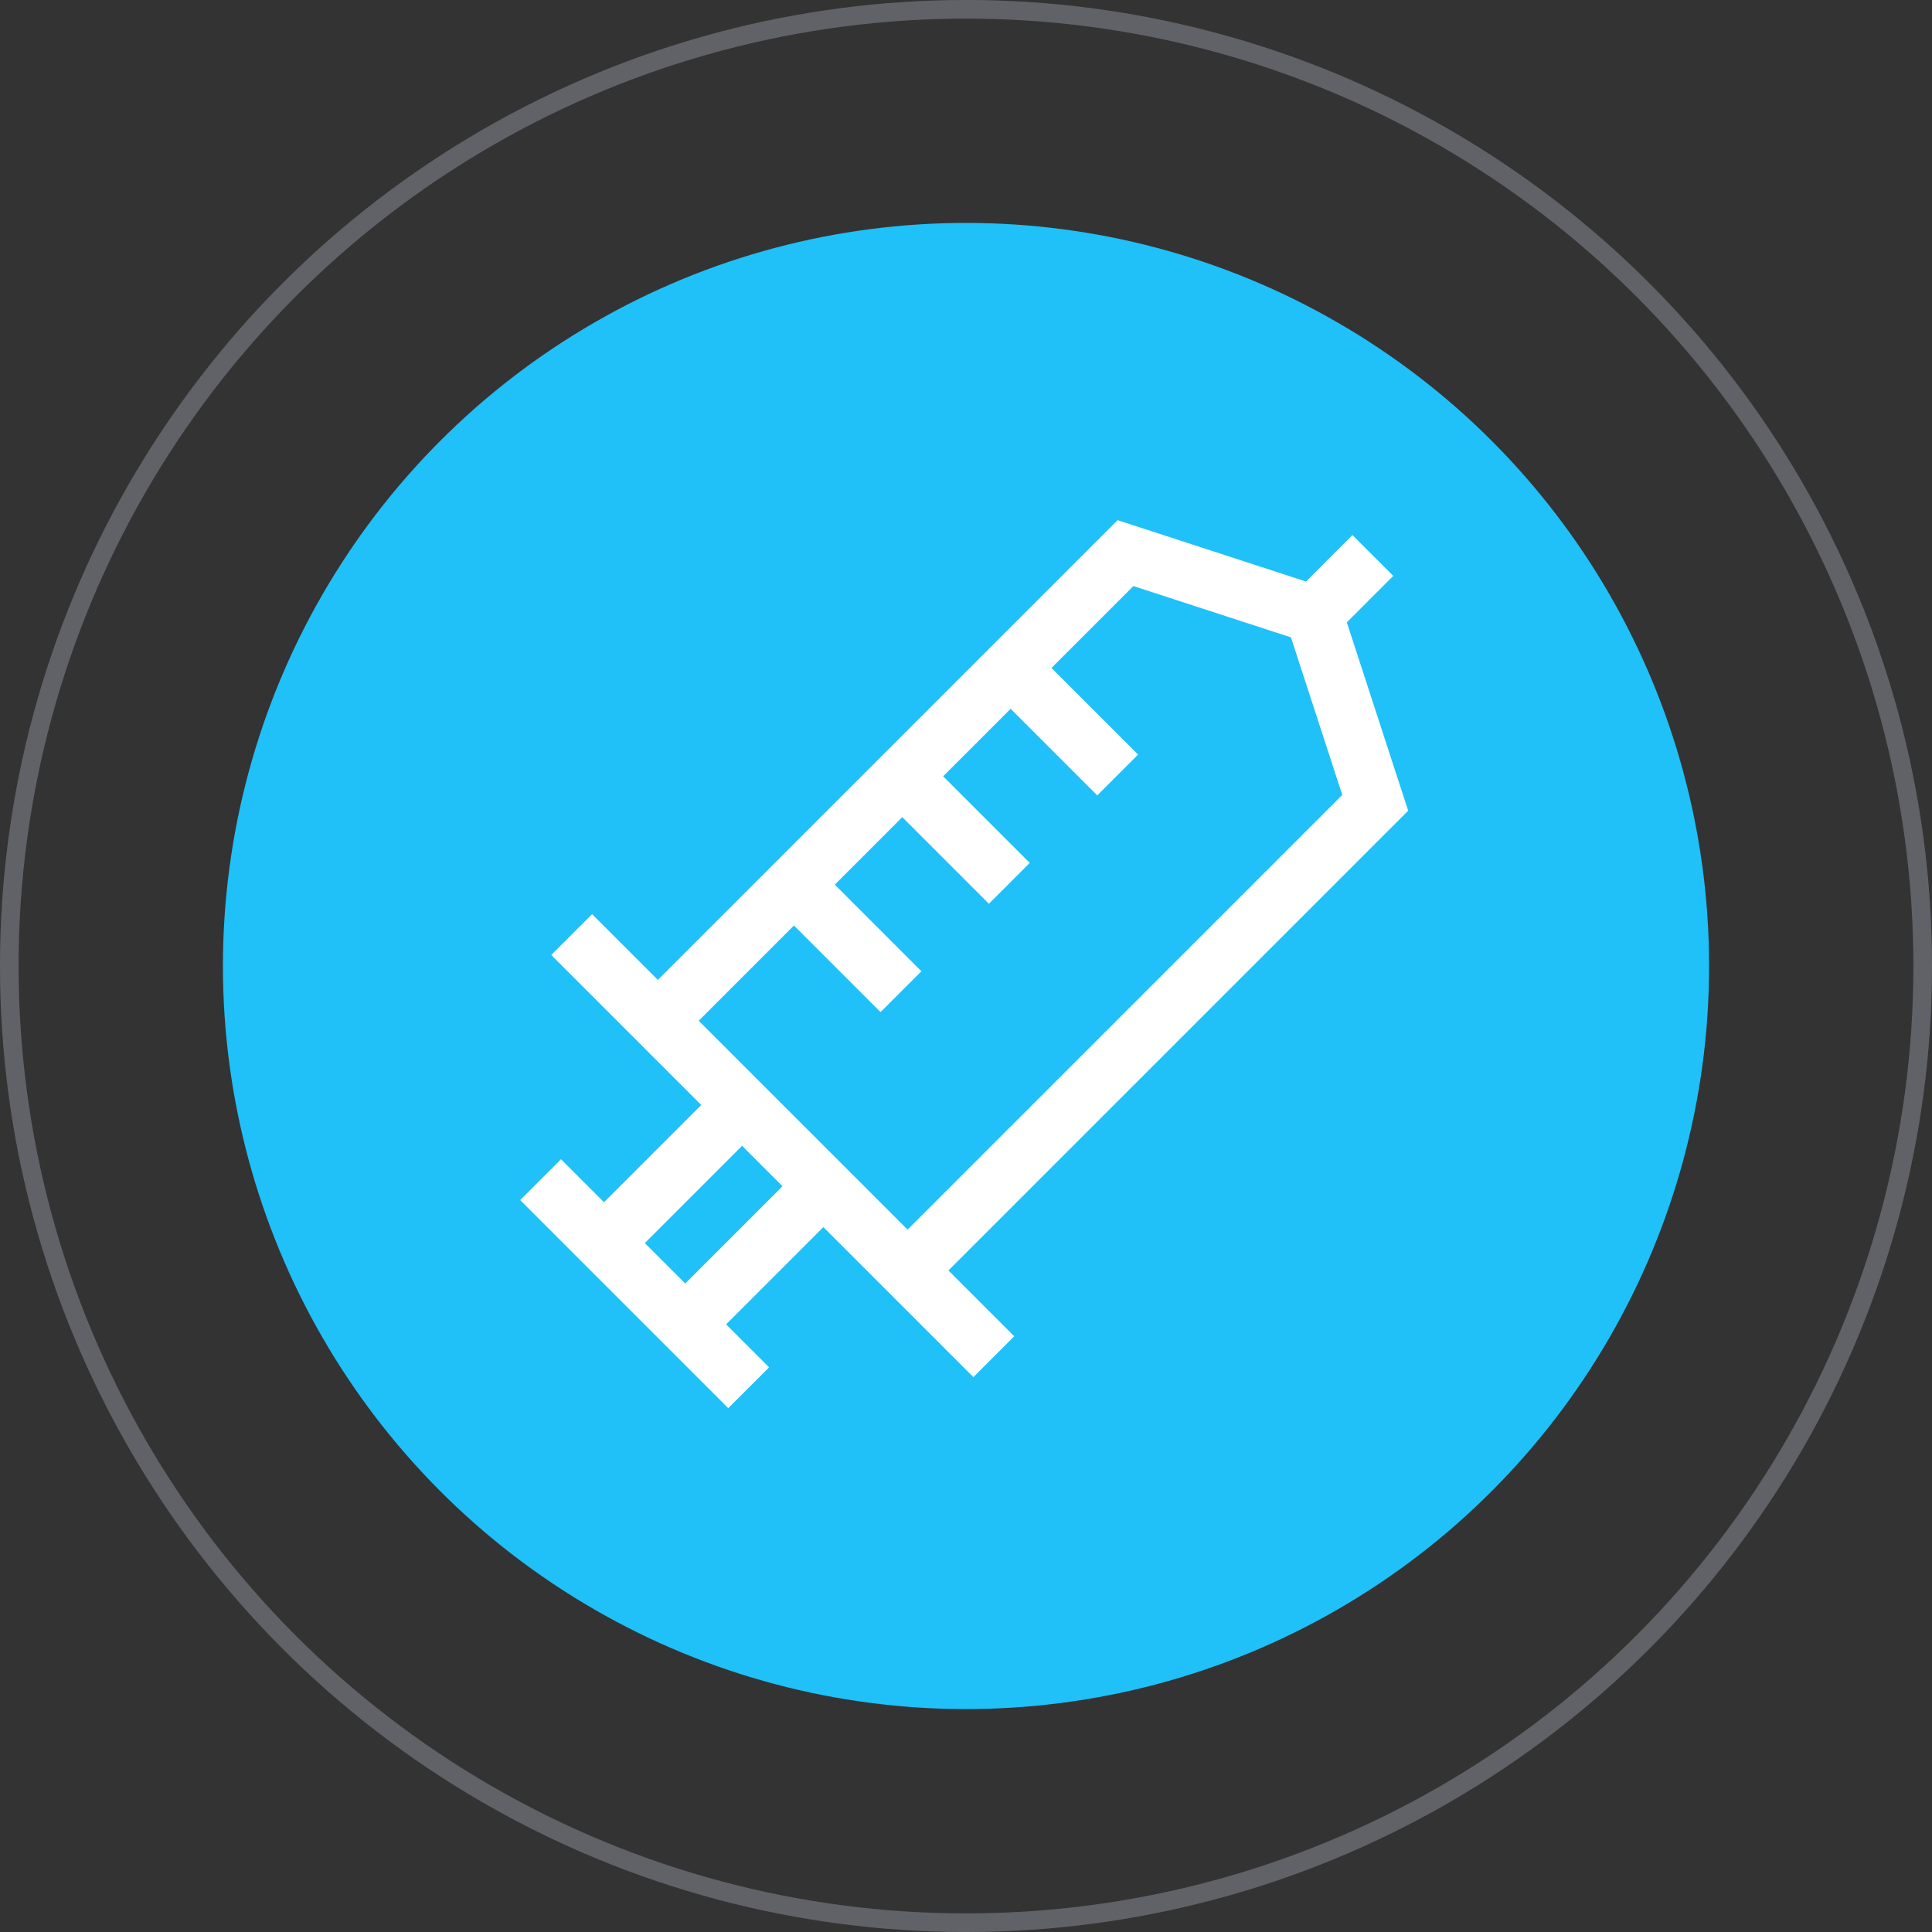
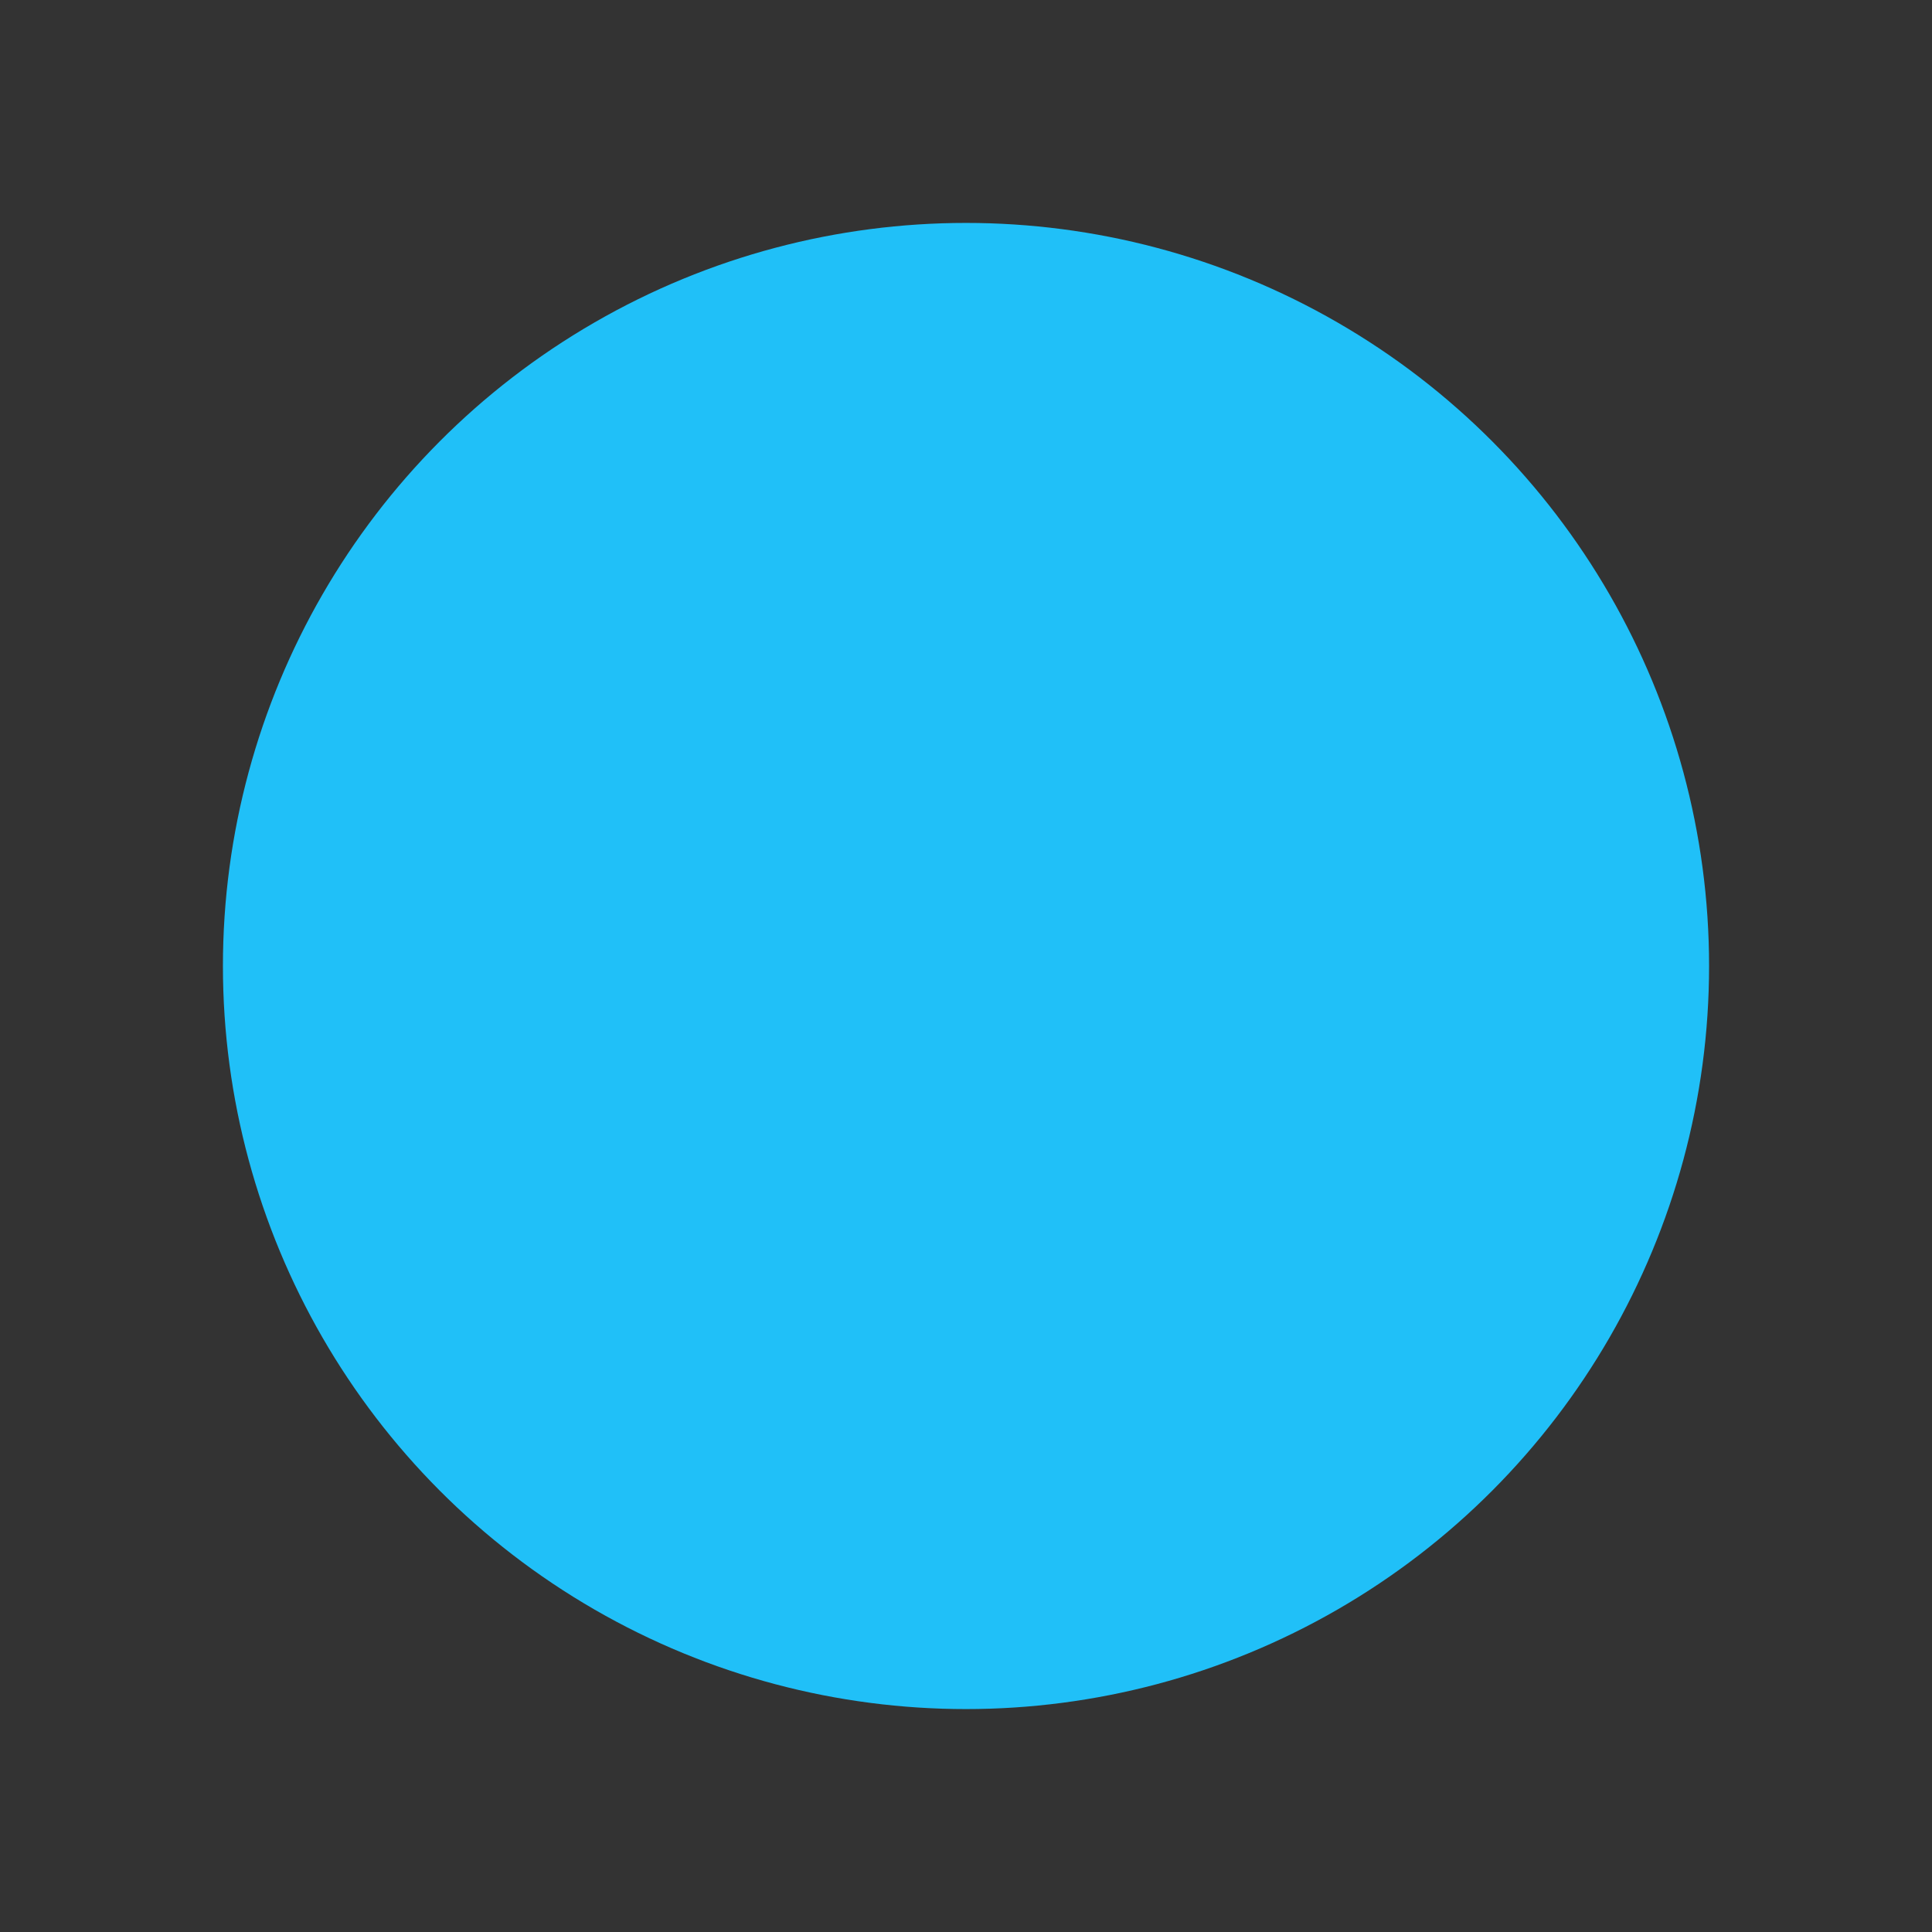
<svg xmlns="http://www.w3.org/2000/svg" xmlns:xlink="http://www.w3.org/1999/xlink" width="104px" height="104px" viewBox="0 0 104 104" version="1.1">
  <rect x="0" y="0" width="104" height="104" fill="#333333" stroke="none" />
  <title>08A9F412-301D-44EA-B081-F8A4F1D0BF92</title>
  <desc>Created with sketchtool.</desc>
  <defs>
    <circle id="path-1" cx="40" cy="40" r="40" />
  </defs>
  <g id="Page-1" stroke="none" stroke-width="1" fill="none" fill-rule="evenodd">
    <g id="Синус-лифтинг-и-костная-пластика" transform="translate(-958, -4018)">
      <g id="Group-22" transform="translate(958, 4018)">
        <g id="sinus_icon_1_2">
          <circle id="Oval-2" fill="#20C0F8" cx="52" cy="52" r="40" />
-           <circle id="Mask" stroke="#8D929C" opacity="0.3" cx="52" cy="52" r="51.5" />
-           <circle id="Mask" stroke="#8D929C" opacity="0.3" cx="52" cy="52" r="51.5" />
          <g id="binoculars" transform="translate(12, 12)">
            <mask id="mask-2" fill="white">
              <use xlink:href="#path-1" />
            </mask>
            <g id="Mask" />
-             <path d="M60.5,21.502 L63,19.001 L60.801,16.802 L58.301,19.303 L48.161,16 L23.413,40.748 L19.872,37.207 L17.673,39.406 L25.748,47.481 L20.513,52.716 L18.199,50.402 L16,52.601 L27.202,63.802 L29.401,61.603 L27.087,59.289 L32.322,54.054 L40.397,62.13 L42.596,59.931 L39.055,56.389 L63.803,31.641 L60.5,21.502 Z M24.887,57.09 L22.712,54.915 L27.947,49.68 L30.122,51.855 L24.887,57.09 Z M36.855,54.19 L25.612,42.947 L30.739,37.82 L35.4,42.482 L37.599,40.283 L32.938,35.621 L36.571,31.988 L41.233,36.65 L43.432,34.451 L38.77,29.789 L42.403,26.156 L47.065,30.818 L49.264,28.619 L44.602,23.957 L49.012,19.548 L57.492,22.31 L60.255,30.791 L36.855,54.19 Z" id="Shape" fill="#FFFFFF" fill-rule="nonzero" mask="url(#mask-2)" />
          </g>
        </g>
      </g>
    </g>
  </g>
</svg>